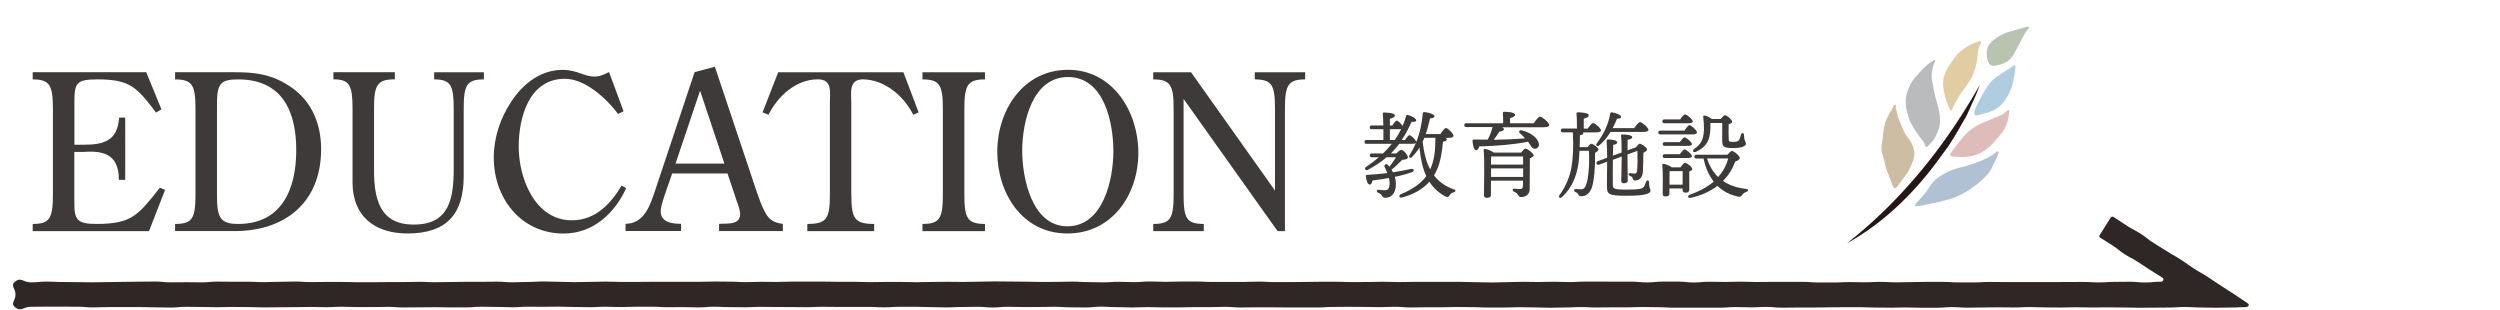
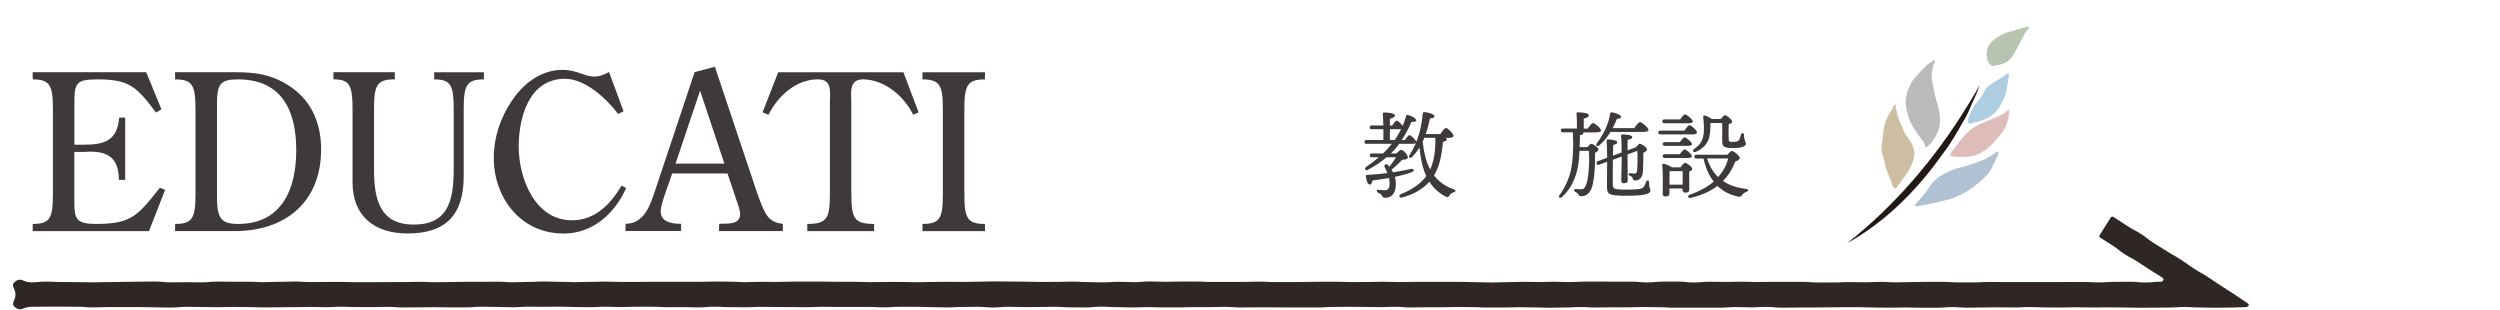
<svg xmlns="http://www.w3.org/2000/svg" id="_レイヤー_2" data-name="レイヤー_2" width="369.96" height="45.84" viewBox="0 0 369.96 45.84">
  <defs>
    <style>
      .cls-1 {
        fill: #afc1d2;
      }

      .cls-2 {
        fill: #231815;
      }

      .cls-3 {
        fill: none;
      }

      .cls-4 {
        fill: #3d3a39;
      }

      .cls-5 {
        fill: #2f2725;
        fill-rule: evenodd;
      }

      .cls-6 {
        fill: #e2cca1;
      }

      .cls-7 {
        fill: #debcb9;
      }

      .cls-8 {
        fill: #cdbda3;
      }

      .cls-9 {
        fill: #aecde1;
      }

      .cls-10 {
        fill: #babbbd;
      }

      .cls-11 {
        fill: #b7c5b0;
      }
    </style>
  </defs>
  <g id="bck">
    <g>
      <rect class="cls-3" width="369.96" height="45.53" />
      <g>
        <g>
          <path class="cls-4" d="M18.52,26.62h-.93c.03-4.11-2.73-4.3-5.27-4.14h-1.32v7.42c0,2.6.35,3.24,3.28,3.24,5.24,0,6.17-1.32,9.38-5.36l.77.32-2.38,6.1H4.84v-1.06c2.54,0,2.99-.83,2.99-4.4v-12.59c0-3.53-.45-4.4-2.99-4.4v-1.06h16.8l2.25,5.49-.8.48c-2.83-3.76-3.89-4.91-8.61-4.91-3.28,0-3.47.51-3.47,3.66v6.01h1.32c3.02,0,5.07-.55,5.3-4.02h.9v9.22Z" />
          <path class="cls-4" d="M25.91,34.2v-1.06c2.57,0,3.02-.83,3.02-4.4v-12.59c0-3.53-.45-4.4-3.02-4.4v-1.06h8.8c2.7,0,5.49.16,8.51,2.31,3.02,2.15,4.3,5.46,4.3,9.09,0,7.84-5.3,12.11-12.82,12.11h-8.8ZM32.11,28.77c-.03,3.44.48,4.37,3.12,4.37,6.49,0,8.61-5.17,8.61-10.92s-2.06-10.47-8.61-10.47c-2.76,0-3.15.71-3.12,4.08v12.94Z" />
          <path class="cls-4" d="M67.14,16.15c0-3.53-.42-4.4-2.89-4.4v-1.06h7.36v1.06c-2.57,0-2.99.87-2.99,4.4v9.92c0,5.69-2.6,8.48-8.32,8.48-4.88,0-8.13-2.57-8.13-7.55v-10.86c0-3.53-.42-4.4-2.83-4.4v-1.06h9.09v1.06c-2.67,0-3.08.87-3.08,4.4v9.03c0,4.24.84,8.09,5.88,8.06,5.33.03,5.91-3.98,5.91-8.32v-8.77Z" />
          <path class="cls-4" d="M92.27,16.47l-.8.39c-1.73-2.28-4.85-5.2-7.87-5.2-5.33,0-6.84,5.75-6.84,10.05,0,4.63,2.38,10.89,7.87,10.89,3.44,0,5.72-2.38,7.36-5.14l.67.39c-1.73,3.79-4.95,6.71-9.25,6.71-6.33,0-10.34-5.24-10.34-11.24,0-2.92.96-5.85,2.6-8.29,1.67-2.57,4.3-4.69,7.55-4.69,1.12,0,1.96.26,2.67.51.74.26,1.38.48,2.06.48.84,0,1.48-.32,2.18-.67l2.15,5.81Z" />
          <path class="cls-4" d="M105.79,9.88l5.85,17.47c.42,1.25,1.25,3.92,2.12,4.85.55.61,1.28.83,2.09.93v1.06h-9.44v-1.06c1.09-.1,3.12.23,3.12-1.45,0-.51-.35-1.57-.55-2.06l-1.32-3.95h-8.19l-.42,1.22c-.32.93-1.28,3.44-1.28,4.37,0,1.64,1.7,1.86,3.02,1.86v1.06h-8.22v-1.06c2.76-.03,3.63-2.7,4.37-4.91l5.85-17.54,3.02-.8ZM103.6,13.42l-3.63,10.79h7.23l-3.6-10.79Z" />
          <path class="cls-4" d="M125.99,28.74c0,3.57.42,4.4,3.37,4.4v1.06h-9.89v-1.06c2.92,0,3.34-.83,3.34-4.4v-13.43c0-1.61.42-3.57-1.77-3.57-3.28,0-5.94,2.51-7.32,5.24l-.87-.35,2.31-5.94h18.53l2.25,5.94-.8.35c-1.38-2.76-4.18-5.17-7.39-5.24-2.18,0-1.77,1.96-1.77,3.57v13.43Z" />
          <path class="cls-4" d="M142.71,28.74c0,3.57.45,4.4,3.05,4.4v1.06h-9.25v-1.06c2.57,0,3.02-.83,3.02-4.4v-12.59c0-3.53-.45-4.4-3.02-4.4v-1.06h9.25v1.06c-2.6,0-3.05.87-3.05,4.4v12.59Z" />
-           <path class="cls-4" d="M157.95,34.55c-6.68,0-10.37-5.97-10.37-12.11s3.85-12.11,10.47-12.11,10.41,6.17,10.41,12.3-3.85,11.92-10.5,11.92ZM151.27,22.31c0,3.98,1.41,11.18,6.68,11.18s6.81-6.84,6.81-11.11-1.38-10.98-6.71-10.98-6.78,6.78-6.78,10.92Z" />
-           <path class="cls-4" d="M188.68,28.19v-12.04c0-3.53-.42-4.4-2.99-4.4v-1.06h7.45v1.06c-2.54,0-2.99.87-2.99,4.4v18.05h-1.09l-13.91-19.56v14.1c0,3.57.42,4.4,2.99,4.4v1.06h-7.48v-1.06c2.57,0,3.02-.83,3.02-4.4v-12.59c0-3.53-.45-4.4-3.02-4.4v-1.06h5.59l12.43,17.51Z" />
        </g>
        <g>
          <path class="cls-4" d="M213.91,20.39c.13.07.2.14.2.22,0,.17-.2.31-.58.38-.18,2.12-.53,3.68-1.32,4.97.69.89,1.62,1.6,2.9,2.05.45.14.31.32.01.44-.39.15-.49.28-.6.45-.14.21-.25.37-.67.15-1.01-.55-1.76-1.28-2.32-2.15-1,1.11-2.43,1.91-4.06,2.33-.39.11-.56-.29-.18-.49,1.6-.65,2.94-1.52,3.78-2.68-.58-1.22-.86-2.67-1.01-4.23-.3.48-.65.93-1.08,1.38-.22.27-.6.13-.42-.2.38-.6.7-1.21.97-1.84-.1.08-.27.11-.49.11h-1.97c-.38.51-.79.98-1.24,1.43h.8c.27-.28.56-.53.73-.53.31,0,.98.73.98,1.1,0,.27-.37.35-.83.37-.41.38-.98,1.01-1.59,1.46.08.13.15.25.22.39.98-.15,1.84-.32,2.6-.49.55-.11.66.31.14.49-.7.25-1.53.48-2.46.67.1.32.15.66.15,1.05,0,1.6-.84,2.05-1.57,2.05-.3,0-.38-.11-.52-.35-.14-.21-.22-.27-.52-.39-.31-.13-.28-.49.06-.45.3.03.55.08.89.08.45,0,.73-.23.73-1.01,0-.29-.04-.56-.1-.81-.76.14-1.57.27-2.43.37-.07.32-.18.62-.41.6-.29-.01-.49-.49-.58-1.25,0-.13.06-.17.17-.18,1.12-.06,2.12-.15,3.01-.27-.11-.3-.25-.58-.37-.84-.22-.35.2-.62.45-.38.07.1.15.2.22.29.38-.49.76-1,.98-1.41h-1.39c-.77.67-1.69,1.29-2.78,1.87-.35.18-.59-.21-.24-.45.67-.45,1.31-.93,1.88-1.42h-1.03c-.18,0-.31-.06-.31-.28,0-.21.13-.28.31-.28h1.64c.48-.45.91-.93,1.31-1.43h-3.74c-.18,0-.31-.06-.31-.28,0-.21.13-.28.31-.28h2.49v-1.6h-1.71c-.18,0-.31-.06-.31-.28,0-.21.13-.28.31-.28h1.7c-.01-.7-.04-1.35-.08-1.71-.01-.13.07-.2.2-.2.24,0,1.59.04,1.59.41,0,.29-.31.41-.74.51v1h.35c.24-.35.51-.72.66-.72.18,0,.67.45.87.79.2-.46.38-.96.52-1.46.04-.15.13-.2.25-.17.63.14,1.25.53,1.25.81,0,.18-.31.25-.69.21-.44.98-.91,1.87-1.46,2.7h.48c.24-.37.52-.73.67-.73.25,0,.96.72,1,1.01.55-1.33.84-2.73.97-4.24.01-.11.08-.2.3-.18.49.04,1.42.31,1.43.59.01.23-.24.32-.66.34-.17.73-.35,1.52-.63,2.32h2.16c.28-.42.63-.9.83-.9.27,0,1.12.84,1.12,1.15,0,.21-.3.31-.65.31h-.55ZM206.39,20.73c.37-.51.67-1.05.96-1.62-.07.01-.15.01-.24.01h-1.43v1.6h.72ZM210.78,20.39c-.07.2-.15.39-.25.59.17,1.5.49,2.91,1.11,4.09.55-1.18.79-2.61.77-4.62v-.06h-1.63Z" />
-           <path class="cls-4" d="M226.96,18.26c.31-.46.72-1.01.94-1.01.29,0,1.36.89,1.36,1.24,0,.21-.24.34-.81.34h-6.14c.14.08.24.18.24.3,0,.22-.37.32-.67.35-.25.39-.55.82-.83,1.21,1.85-.03,3.34-.11,4.64-.21-.25-.28-.51-.53-.79-.79-.2-.17-.06-.48.27-.41,1.52.37,2.38,1.21,2.54,1.91.11.41-.07.72-.46.81-.28.07-.46-.07-.67-.34-.13-.17-.27-.44-.46-.69-2.02.42-4.68.63-7.22.7-.08.31-.24.59-.48.56-.29-.03-.46-.65-.51-1.41,0-.13.06-.18.17-.17.74.01,1.43.01,2.08.01.32-.59.55-1.22.72-1.86h-3.88c-.18,0-.31-.06-.31-.28,0-.21.13-.28.31-.28h5.44c.01-.51,0-1.1-.04-1.49-.01-.14.07-.21.2-.21.24,0,1.6.04,1.6.42,0,.29-.31.41-.74.51v.77h3.53ZM225.09,22.58c.22-.28.53-.6.63-.6.34,0,1.24.75,1.24,1.01,0,.18-.27.32-.56.44-.03,1.15-.01,2.99-.03,4.54,0,.84-.63,1.19-1.24,1.19s-.3-.51-1.08-.79c-.28-.11-.25-.45.01-.45.11,0,.65.06.86.06.31,0,.42-.13.45-.45.01-.21.01-.49.01-.79h-4.74v2.08c.01.31-.21.46-.65.46-.25,0-.39-.14-.39-.39.01-1.17.11-5.16-.04-6.68-.01-.1.08-.2.2-.18.22.03.97.28,1.31.55h4.02ZM220.67,23.15c-.01.24-.01.72-.03,1.21h4.75v-1.21h-4.72ZM225.4,26.18v-1.26h-4.75v1.26h4.75Z" />
          <path class="cls-4" d="M234.95,21.74c.18-.24.41-.46.52-.46.31,0,1.08.59,1.08.83,0,.17-.22.37-.51.51.04,1.69-.1,4.34-.55,5.34-.32.7-.83,1.08-1.45,1.08-.34,0-.39-.1-.49-.29-.08-.17-.24-.25-.38-.32-.17-.08-.25-.15-.21-.32.03-.1.13-.15.27-.14.35.04.41.04.77.04.42,0,.59-.34.67-.55.42-.84.58-3.54.46-5.14h-1.39c-.04,1.01-.13,1.9-.27,2.53-.25,1.25-.86,3.02-2.36,4.34-.28.23-.55-.04-.34-.29,1.05-1.45,1.57-2.95,1.77-4.09.2-1.07.34-2.98.22-5.23h-1.48c-.18,0-.31-.06-.31-.28,0-.21.13-.28.31-.28h2.08c.01-.76-.01-1.7-.07-2.19-.01-.14.07-.21.2-.21.24,0,1.62.04,1.62.42,0,.3-.31.41-.74.51v1.48h.59c.27-.39.59-.82.79-.82.27,0,1.17.77,1.17,1.08,0,.2-.24.3-.69.3h-1.93s.01.06.01.08c0,.21-.17.29-.51.34,0,.6-.01,1.19-.04,1.76h1.17ZM238.34,19.51c-.42.69-.96,1.41-1.67,2-.3.25-.6.03-.37-.3,1.11-1.46,1.77-3.02,1.98-4.41.03-.14.11-.2.3-.17.48.07,1.32.38,1.32.65,0,.2-.2.28-.62.3-.15.38-.35.86-.63,1.38h3.19c.28-.41.65-.89.86-.89.27,0,1.24.82,1.25,1.14,0,.2-.25.31-.76.31h-4.85ZM238.68,23.64c-.01,1.42-.03,2.91-.01,3.63.01.65.04.79,2.07.79,1.73,0,2.25-.11,2.47-.37.17-.18.31-.53.37-.76.1-.34.45-.29.45.04,0,.94.21.9.21,1.26,0,.39-.67.74-3.49.74s-2.97-.21-2.95-1.59c0-.27.03-1.8.03-3.44l-1.17.42c-.17.07-.31.06-.39-.15-.07-.2.03-.31.2-.37l1.36-.49c-.01-.9-.03-1.77-.07-2.46-.01-.2.04-.25.24-.25.62,0,1.32.14,1.32.42,0,.21-.2.31-.59.38-.01.46-.03,1.01-.04,1.59l1.28-.46c0-.81-.01-1.93-.08-2.47-.01-.13.06-.2.18-.2.53,0,1.48.07,1.48.39,0,.21-.27.34-.69.39-.01.28-.01.94-.01,1.57l1.25-.46c.2-.25.42-.52.55-.52.31,0,1.1.6,1.1.84,0,.15-.27.37-.56.52,0,.81-.01,1.81-.07,2.8-.06.97-.67,1.28-1.11,1.28-.27,0-.31-.06-.41-.34-.07-.2-.13-.24-.39-.35-.31-.13-.27-.42.07-.39.14.01.38.06.58.06.22,0,.38-.08.41-.45.07-.84.08-1.87.04-2.92l-1.46.53v.67c0,.44.03,2.81.03,3.19,0,.29-.22.41-.59.41-.22,0-.37-.13-.37-.38,0-.34.07-2.77.07-3.27v-.31l-1.28.48Z" />
          <path class="cls-4" d="M249.28,19.32c.25-.38.56-.8.74-.8.25,0,1.1.77,1.1,1.07,0,.2-.24.3-.63.3h-4.78c-.18,0-.31-.06-.31-.28,0-.21.13-.28.31-.28h3.57ZM248.7,24.76c.2-.3.49-.66.66-.66.27,0,1.07.6,1.07.9,0,.17-.21.3-.45.39-.01.74.01,2.19.01,2.59,0,.44-.21.53-.59.53-.32,0-.42-.25-.42-.48v-.14h-1.93v.76c0,.3-.21.42-.62.42-.25,0-.38-.13-.38-.38,0-.89.07-3.06-.06-4.27-.01-.11.08-.2.2-.18.25.03.9.27,1.21.52h1.29ZM246.31,18.23c-.18,0-.31-.06-.31-.28,0-.21.13-.28.31-.28h2.33c.24-.37.55-.74.72-.74.25,0,1.14.73,1.14,1.03,0,.2-.22.28-.67.28h-3.51ZM248.6,21.02c.24-.34.52-.7.69-.7.24,0,1.08.72,1.1,1,0,.18-.21.27-.66.27h-3.36c-.18,0-.31-.06-.31-.28,0-.21.13-.28.31-.28h2.23ZM248.6,22.81c.24-.34.53-.7.7-.7.23,0,1.08.72,1.08,1,0,.18-.21.27-.65.27h-3.37c-.18,0-.31-.06-.31-.28,0-.21.13-.28.31-.28h2.23ZM249,27.33c0-.62.01-1.48.01-2.01h-1.94c-.01.34-.01,1.25-.01,1.5v.51h1.94ZM255.64,22.89c.22-.27.51-.55.65-.55.31-.01,1.17.74,1.17,1.04,0,.21-.31.41-.67.53-.42,1.12-1.01,2.05-1.81,2.87.9.62,2.02,1.01,3.39,1.17.46.06.41.32.07.44-.35.13-.49.28-.62.45-.17.24-.27.34-.69.24-1.19-.27-2.18-.8-2.98-1.57-1.03.79-2.35,1.41-3.96,1.77-.41.1-.52-.31-.15-.46,1.48-.52,2.68-1.19,3.56-1.94-.7-.9-1.21-2.05-1.5-3.42h-1.05c-.18,0-.31-.06-.31-.28,0-.21.13-.28.31-.28h4.62ZM253.11,18.17c.08,2.22-.31,3.44-2.12,4.29-.44.2-.62-.18-.25-.44,1.39-.93,1.59-2.12,1.31-4.72-.01-.15.03-.25.25-.2.3.07.76.3,1.03.51h1.32c.21-.27.45-.56.62-.56.28,0,1.07.67,1.07.96,0,.18-.25.3-.52.37-.03.65-.03,1.67,0,2.18,0,.32,0,.44.66.44.56,0,.82-.13.91-.34s.2-.52.25-.74c.1-.32.45-.3.45.06.01.96.28.93.28,1.28,0,.38-.63.65-1.87.65-1.45,0-1.64-.21-1.64-1.11v-2.6h-1.74ZM252.62,23.45c.35,1.12.9,2.04,1.64,2.75.7-.79,1.22-1.71,1.49-2.75h-3.13Z" />
        </g>
      </g>
    </g>
    <path class="cls-5" d="M332.41,45.45c-1.14,0-1.14.06-2.29.06s-1.15.03-2.29.03-1.15-.04-2.29-.04-1.15-.07-2.29-.07-1.15.08-2.29.08-1.15.02-2.29.02-1.15.01-2.29.01-1.15-.04-2.29-.04-1.15-.01-2.29-.01-1.15.01-2.29.01-1.15-.03-2.29-.03-1.15.04-2.29.04-1.15-.02-2.29-.02-1.15-.05-2.29-.05-1.15.06-2.29.06-1.15-.02-2.29-.02-1.15.02-2.29.02-1.15.03-2.29.03-1.15-.08-2.29-.08-1.15.09-2.29.09-1.15,0-2.29,0-1.15-.04-2.29-.04-1.15.03-2.29.03-1.15-.02-2.29-.02-1.15-.05-2.29-.05-1.15,0-2.29,0-1.15.02-2.29.02-1.15.03-2.29.03-1.15,0-2.29,0-1.15.02-2.29.02-1.15-.11-2.29-.11-1.15.06-2.29.06-1.15-.04-2.29-.04-1.15.09-2.29.09-1.15,0-2.29,0-1.15,0-2.29,0-1.15,0-2.29,0-1.15-.07-2.29-.07-1.15-.03-2.29-.03-1.15.05-2.29.05-1.15,0-2.29,0-1.15.02-2.29.02-1.15-.06-2.29-.06-1.15.06-2.29.06-1.15.04-2.29.04-1.15-.05-2.29-.05-1.15-.03-2.29-.03-1.15.05-2.29.05-1.15,0-2.29,0-1.15-.06-2.29-.06-1.15-.02-2.29-.02-1.15.04-2.29.04-1.15,0-2.29,0-1.15.03-2.29.03-1.15-.1-2.29-.1-1.15.05-2.29.05-1.15-.03-2.29-.03-1.15-.02-2.29-.02-1.15.02-2.29.02-1.15.08-2.29.08-1.15,0-2.29,0-1.15,0-2.29,0-1.14-.02-2.29-.02-1.14,0-2.29,0-1.14.02-2.29.02-1.14-.09-2.29-.09-1.14.04-2.29.04-1.14,0-2.29,0-1.14.04-2.29.04-1.14,0-2.29,0-1.15-.04-2.29-.04-1.15.05-2.29.05-1.15-.05-2.29-.05-1.15-.07-2.29-.07-1.15.12-2.29.12-1.15-.02-2.29-.02-1.15-.08-2.29-.08-1.15.03-2.29.03-1.15.01-2.29.01-1.14-.04-2.29-.04-1.14.1-2.29.1-1.15-.1-2.29-.1-1.15.03-2.29.03-1.15.06-2.29.06-1.15-.04-2.29-.04-1.15-.05-2.29-.05-1.15,0-2.3,0-1.15.08-2.29.08-1.15-.06-2.29-.06-1.15,0-2.29,0-1.15,0-2.29,0-1.15-.02-2.29-.02-1.15.06-2.29.06-1.15-.02-2.29-.02-1.15-.01-2.29-.01-1.15-.02-2.29-.02-1.15.06-2.3.06-1.15-.02-2.3-.02-1.15-.06-2.29-.06-1.15.1-2.29.1-1.15-.04-2.29-.04-1.15.01-2.29.01-1.15-.07-2.29-.07-1.15,0-2.3,0-1.15.05-2.3.05-1.15-.05-2.29-.05-1.15.07-2.29.07-1.15-.03-2.29-.03-1.15-.05-2.29-.05-1.15.02-2.3.02-1.15-.01-2.3-.01-1.15.08-2.29.08-1.15-.05-2.29-.05-1.15-.03-2.3-.03-1.15.1-2.3.1-1.15,0-2.3,0-1.15-.03-2.3-.03-1.15.02-2.3.02-1.15.02-2.3.02-1.15-.09-2.3-.09-1.15.03-2.3.03-1.15,0-2.3,0-1.15-.05-2.29-.05-1.15.07-2.29.07-1.15-.04-2.29-.04-1.15.03-2.3.03-1.15.02-2.3.02-1.15.02-2.29.02-1.15-.05-2.3-.05-1.15-.02-2.3-.02-1.15.04-2.3.04-1.15-.03-2.3-.03-1.15-.03-2.3-.03-1.15.11-2.3.11-1.15-.03-2.3-.03-1.15-.04-2.3-.04-1.15,0-2.3,0-1.15,0-2.3,0-1.15.05-2.3.05-1.15-.1-2.3-.1-1.15-.01-2.3-.01-1.15,0-2.3,0-1.15.02-2.31.02-1.43.79-2.33.07c-.72-.58.06-.96.06-1.89s-.8-1.32-.07-1.9c.89-.72,1.18.1,2.33.1s1.15-.11,2.3-.11,1.15.06,2.3.06,1.15.02,2.3.02,1.15.03,2.3.03,1.15-.04,2.3-.04,1.15-.03,2.3-.03,1.15-.03,2.3-.03,1.15-.02,2.3-.02,1.15.12,2.3.12,1.15-.02,2.3-.02,1.15.02,2.3.02,1.15-.11,2.3-.11,1.15.02,2.3.02,1.15,0,2.3,0,1.15.06,2.3.06,1.15-.05,2.3-.05,1.15-.04,2.3-.04,1.15.08,2.3.08,1.15-.02,2.3-.02,1.15,0,2.3,0,1.15.04,2.3.04,1.15,0,2.3,0,1.15-.02,2.3-.02,1.15,0,2.3,0,1.15-.04,2.3-.04,1.15.06,2.3.06,1.15-.03,2.3-.03,1.15-.03,2.3-.03,1.15,0,2.3,0,1.15-.02,2.3-.02,1.15.09,2.3.09,1.15-.05,2.3-.05,1.15-.07,2.3-.07,1.15.05,2.3.05,1.15.05,2.3.05,1.15-.04,2.3-.04,1.15-.04,2.3-.04,1.15.05,2.3.05,1.15,0,2.3,0,1.15-.02,2.3-.02,1.15,0,2.3,0,1.15,0,2.3,0,1.15,0,2.3,0,1.15-.04,2.3-.04,1.15.02,2.3.02,1.15.07,2.3.07,1.15-.05,2.3-.05,1.15.02,2.3.02,1.15-.05,2.3-.05,1.15,0,2.3,0,1.15,0,2.3,0,1.15.03,2.3.03,1.15,0,2.3,0,1.15.05,2.3.05,1.15-.03,2.3-.03,1.15,0,2.3,0,1.15.04,2.3.04,1.15-.04,2.3-.04,1.15-.02,2.3-.02,1.15.02,2.3.02,1.15-.04,2.3-.04,1.15-.04,2.3-.04,1.15.02,2.3.02,1.15.02,2.3.02,1.15.04,2.3.04,1.15-.01,2.3-.01,1.15-.04,2.3-.04,1.15.07,2.3.07,1.15.04,2.3.04,1.15-.08,2.3-.08,1.15.05,2.3.05,1.15-.1,2.3-.1,1.15.05,2.3.05,1.15-.04,2.3-.04,1.15,0,2.3,0,1.15.06,2.3.06,1.15,0,2.3,0,1.15,0,2.3,0,1.15-.05,2.3-.05,1.15.07,2.3.07,1.15,0,2.3,0,1.15-.02,2.3-.02,1.15-.03,2.3-.03,1.15,0,2.3,0,1.15.05,2.3.05,1.15-.01,2.3-.01,1.15-.04,2.3-.04,1.15.05,2.3.05,1.15-.03,2.3-.03,1.15,0,2.3,0,1.15,0,2.3,0,1.15,0,2.3,0,1.15.05,2.3.05,1.15.04,2.3.04,1.15-.05,2.3-.05,1.15-.05,2.3-.05,1.15.03,2.3.03,1.15-.04,2.3-.04,1.15.05,2.3.05,1.15-.07,2.3-.07,1.15,0,2.3,0,1.15.01,2.3.01,1.15,0,2.3,0,1.15.11,2.3.11,1.15-.12,2.3-.12,1.15,0,2.3,0,1.15.13,2.3.13,1.15-.11,2.31-.11,1.15.03,2.3.03,1.15-.04,2.3-.04,1.15.05,2.3.05,1.15-.02,2.3-.02,1.15,0,2.3,0,1.15,0,2.3,0,1.15.09,2.3.09,1.15,0,2.3,0,1.15-.06,2.3-.06,1.15.03,2.3.03,1.15-.06,2.3-.06,1.15.07,2.3.07,1.15-.04,2.3-.04,1.15-.03,2.3-.03,1.15,0,2.31,0,1.15.08,2.3.08,1.15,0,2.31,0,1.15-.07,2.31-.07,1.15.02,2.31.02,1.15,0,2.31,0,1.15,0,2.31,0,1.15,0,2.31,0,1.15-.01,2.3-.01,1.15-.01,2.31-.01,1.15.07,2.31.07,1.15-.08,2.31-.08,1.15-.02,2.31-.02,1.16.11,2.31.11,1.16-.12,2.31-.12c.33,0,.48-.41.2-.59-.92-.59-.93-.57-1.85-1.16s-.91-.61-1.83-1.2-.97-.51-1.89-1.1-.86-.68-1.78-1.28-.92-.59-1.85-1.18c-.15-.1-.19-.23-.09-.38.83-1.29.8-1.3,1.62-2.59.1-.15.28-.19.44-.09.99.64.98.65,1.97,1.29s1.05.56,2.04,1.19.93.74,1.92,1.37,1.01.61,2,1.24,1.03.58,2.02,1.22.96.7,1.95,1.33,1.03.58,2.02,1.22.97.67,1.97,1.31.99.64,1.99,1.28.97.68,1.96,1.32c.28.18.18.51-.15.51Z" />
    <g>
      <g>
        <path class="cls-11" d="M294.75,9.72c.28.09.6-.02.89-.08.63-.12,1.25-.36,1.72-.79.46-.41.74-.97,1.03-1.52s.58-1.08.86-1.63.57-1.1.99-1.53c.1-.11,0-.27-.14-.23-.56.13-1.11.28-1.66.45s-1.12.29-1.65.49c-.59.22-1.14.55-1.64.93-.51.38-.95.88-1.09,1.5-.08.34-.1.86,0,1.32s.29.96.7,1.09Z" />
-         <path class="cls-6" d="M288.57,16.22c.07.16.3.11.34-.06.12-.44.38-.84.61-1.25s.45-.82.72-1.19c.33-.45.67-.89.99-1.35s.59-.94.8-1.45c.27-.69.45-1.42.56-2.15.07-.46.06-.86.14-1.23.08-.4.2-.76.42-1.15.08-.15-.06-.34-.22-.3-.57.17-1.13.4-1.65.7s-1,.66-1.44,1.07-.78.91-1.11,1.4-.65,1-.87,1.55c-.15.38-.27.78-.3,1.18-.04.47,0,.95.08,1.41.09.49.21.97.36,1.44s.36.93.57,1.37Z" />
        <path class="cls-10" d="M286.16,8.91c.14-.08.25.01.18.16-.26.58-.4,1.15-.47,1.83-.07.62.09,1.22.2,1.83s.21,1.21.38,1.8.36,1.18.48,1.78.19,1.21.15,1.83c-.05.67-.26,1.3-.57,1.9s-.7,1.14-1.21,1.57c-.15.12-.15.23-.3.14-.09-.05-.21-.58-.3-.7-.32-.46-.71-.89-1.03-1.38s-.64-.97-.89-1.47-.41-1.08-.56-1.62-.23-1.11-.21-1.69c.02-.54.15-1.08.37-1.66.17-.44.37-.86.63-1.25s.58-.73.9-1.08.63-.7.97-1.02c.42-.41.83-.69,1.29-.97Z" />
        <path class="cls-8" d="M282.2,25.68c.31-.46.54-.98.75-1.49s.4-1.05.35-1.61c-.05-.51-.21-1-.46-1.46s-.61-.83-.87-1.27c-.31-.53-.51-1.12-.76-1.68-.25-.56-.45-1.13-.54-1.74-.03-.19-.15-.38-.14-.57,0-.09.09-.3-.01-.36-.22-.13-.46.55-.53.67-.25.44-.54.86-.76,1.32-.22.46-.34.97-.44,1.47-.1.51-.12,1.04-.19,1.56s-.22,1.04-.18,1.56c.03.5.23.96.36,1.44s.19.98.34,1.44c.17.52.42,1.02.61,1.54.1.25.38,1.33.67,1.38.26.04.65-.65.78-.82.35-.46.69-.92,1.01-1.4Z" />
        <path class="cls-1" d="M289.35,29.18c.49-.19.96-.44,1.42-.69s.88-.57,1.31-.87.84-.63,1.22-.99.77-.72,1.08-1.15c.32-.43.51-.94.74-1.42s.5-.95.64-1.46c.04-.13-.17-.26-.27-.17-.43.37-.89.69-1.39.94s-1.02.49-1.56.67-1.07.38-1.61.54c-.59.17-1.21.27-1.79.48s-1.14.49-1.67.79-1.02.68-1.44,1.15c-.36.4-.62.87-.93,1.31-.33.46-.72.87-1.09,1.3-.25.28-1.09.98-.26.9.6-.06,1.2-.22,1.81-.34s1.21-.24,1.8-.39c.67-.18,1.36-.34,2.01-.59Z" />
        <path class="cls-7" d="M292.96,18.39c.37-.2.76-.35,1.15-.51s.77-.33,1.16-.49c.38-.15.78-.29,1.13-.5.27-.16.48-.44.76-.59.24-.13.18-.01.15.23-.04.31-.05.63-.1.93-.09.56-.29,1.08-.56,1.57s-.63.92-1,1.34-.73.87-1.13,1.24c-.48.44-1.03.84-1.62,1.12-.7.33-1.49.47-2.26.5-.39.01-.79,0-1.18-.03-.34-.03-1.19,0-.77-.55.45-.59.87-1.21,1.33-1.79.4-.5.84-.99,1.32-1.42s1.04-.76,1.61-1.06Z" />
-         <path class="cls-9" d="M293.18,14.37c.24-.46.49-.91.77-1.35s.59-.86.97-1.21c.45-.41.96-.74,1.48-1.07s1.08-.61,1.51-1.02c.13-.13.35-.06.35.12-.02.52-.14,1.04-.23,1.55s-.17,1.04-.34,1.53-.43.95-.67,1.42c-.21.41-.55.89-.98,1.27s-.92.7-1.36.86c-.6.22-1.23.39-1.83.54-.15.04-.32.11-.47.06-.38-.13-.18-.77.11-1.39.26-.56.6-1.13.7-1.32Z" />
+         <path class="cls-9" d="M293.18,14.37c.24-.46.49-.91.77-1.35c.45-.41.96-.74,1.48-1.07s1.08-.61,1.51-1.02c.13-.13.35-.06.35.12-.02.52-.14,1.04-.23,1.55s-.17,1.04-.34,1.53-.43.95-.67,1.42c-.21.41-.55.89-.98,1.27s-.92.7-1.36.86c-.6.22-1.23.39-1.83.54-.15.04-.32.11-.47.06-.38-.13-.18-.77.11-1.39.26-.56.6-1.13.7-1.32Z" />
      </g>
      <path class="cls-2" d="M273.35,35.98c7.05-5.53,12.97-12.5,17.67-20.11.65-1.11,1.37-2.18,1.96-3.33-.38,1.25-1,2.38-1.5,3.58-.22.55-.56,1.25-.88,1.73-.93,1.63-1.94,3.46-3.12,4.93-3.72,5.29-8.44,10.05-14.12,13.2h0Z" />
    </g>
  </g>
</svg>